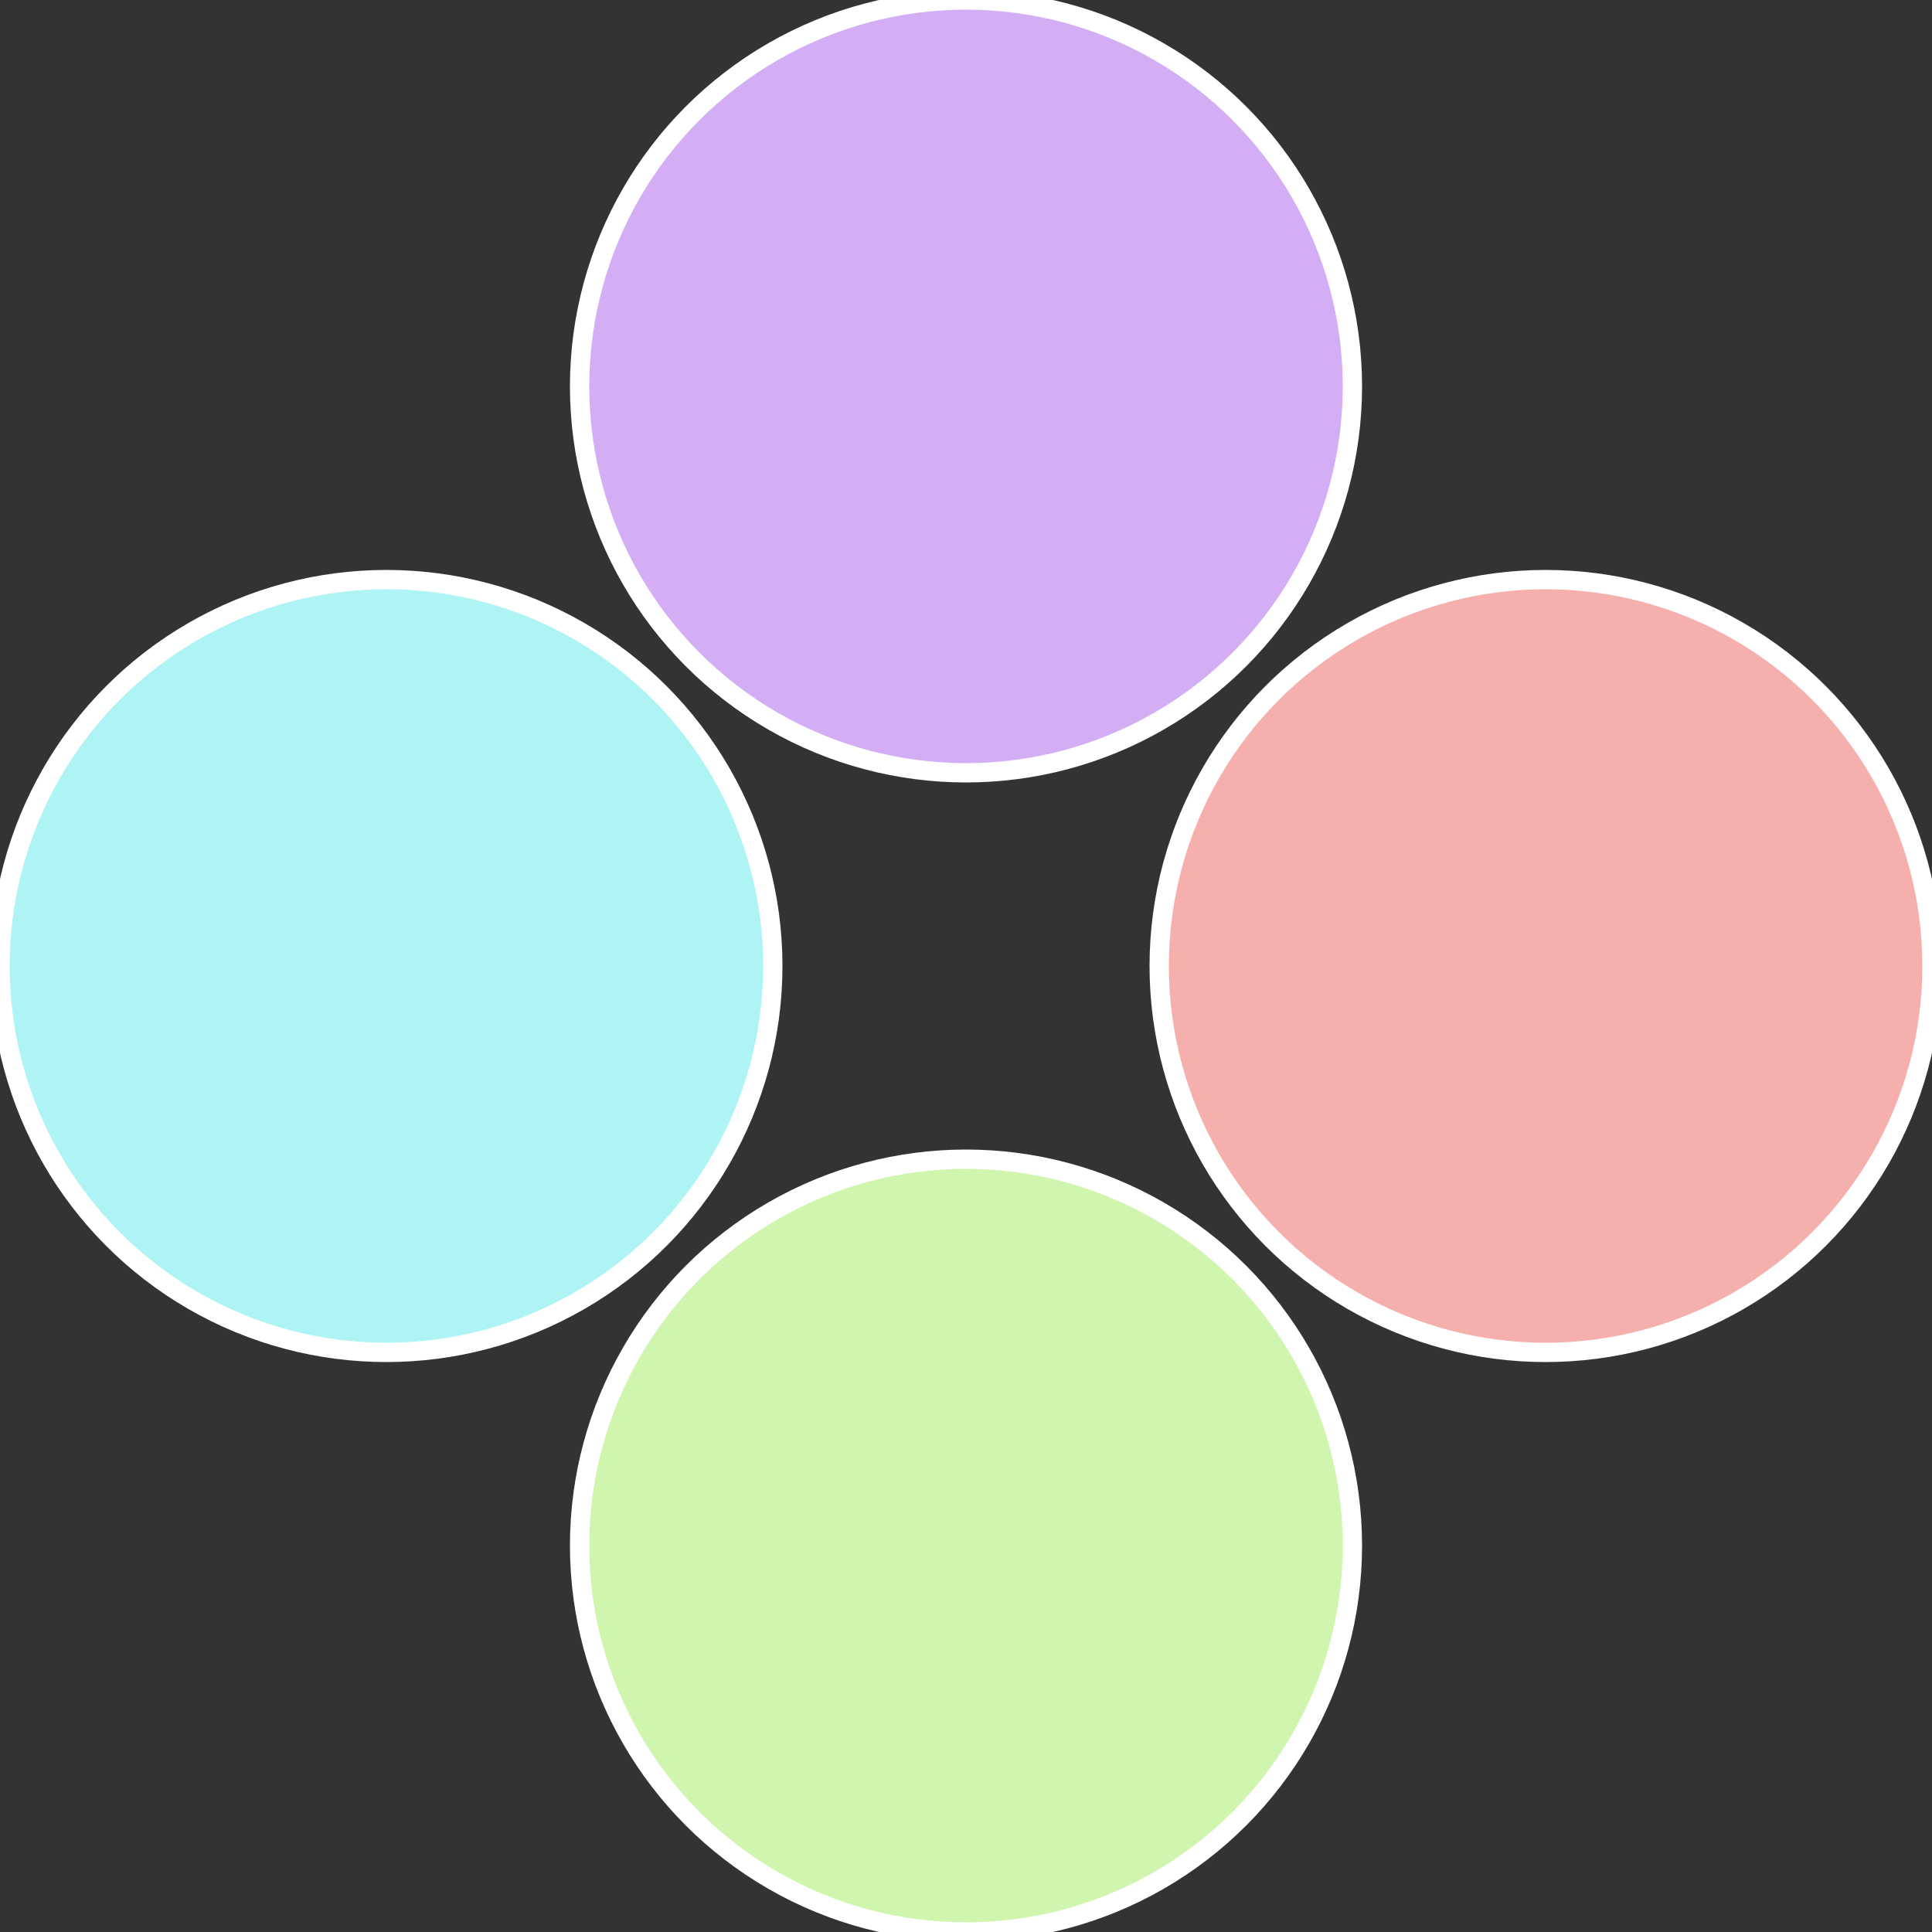
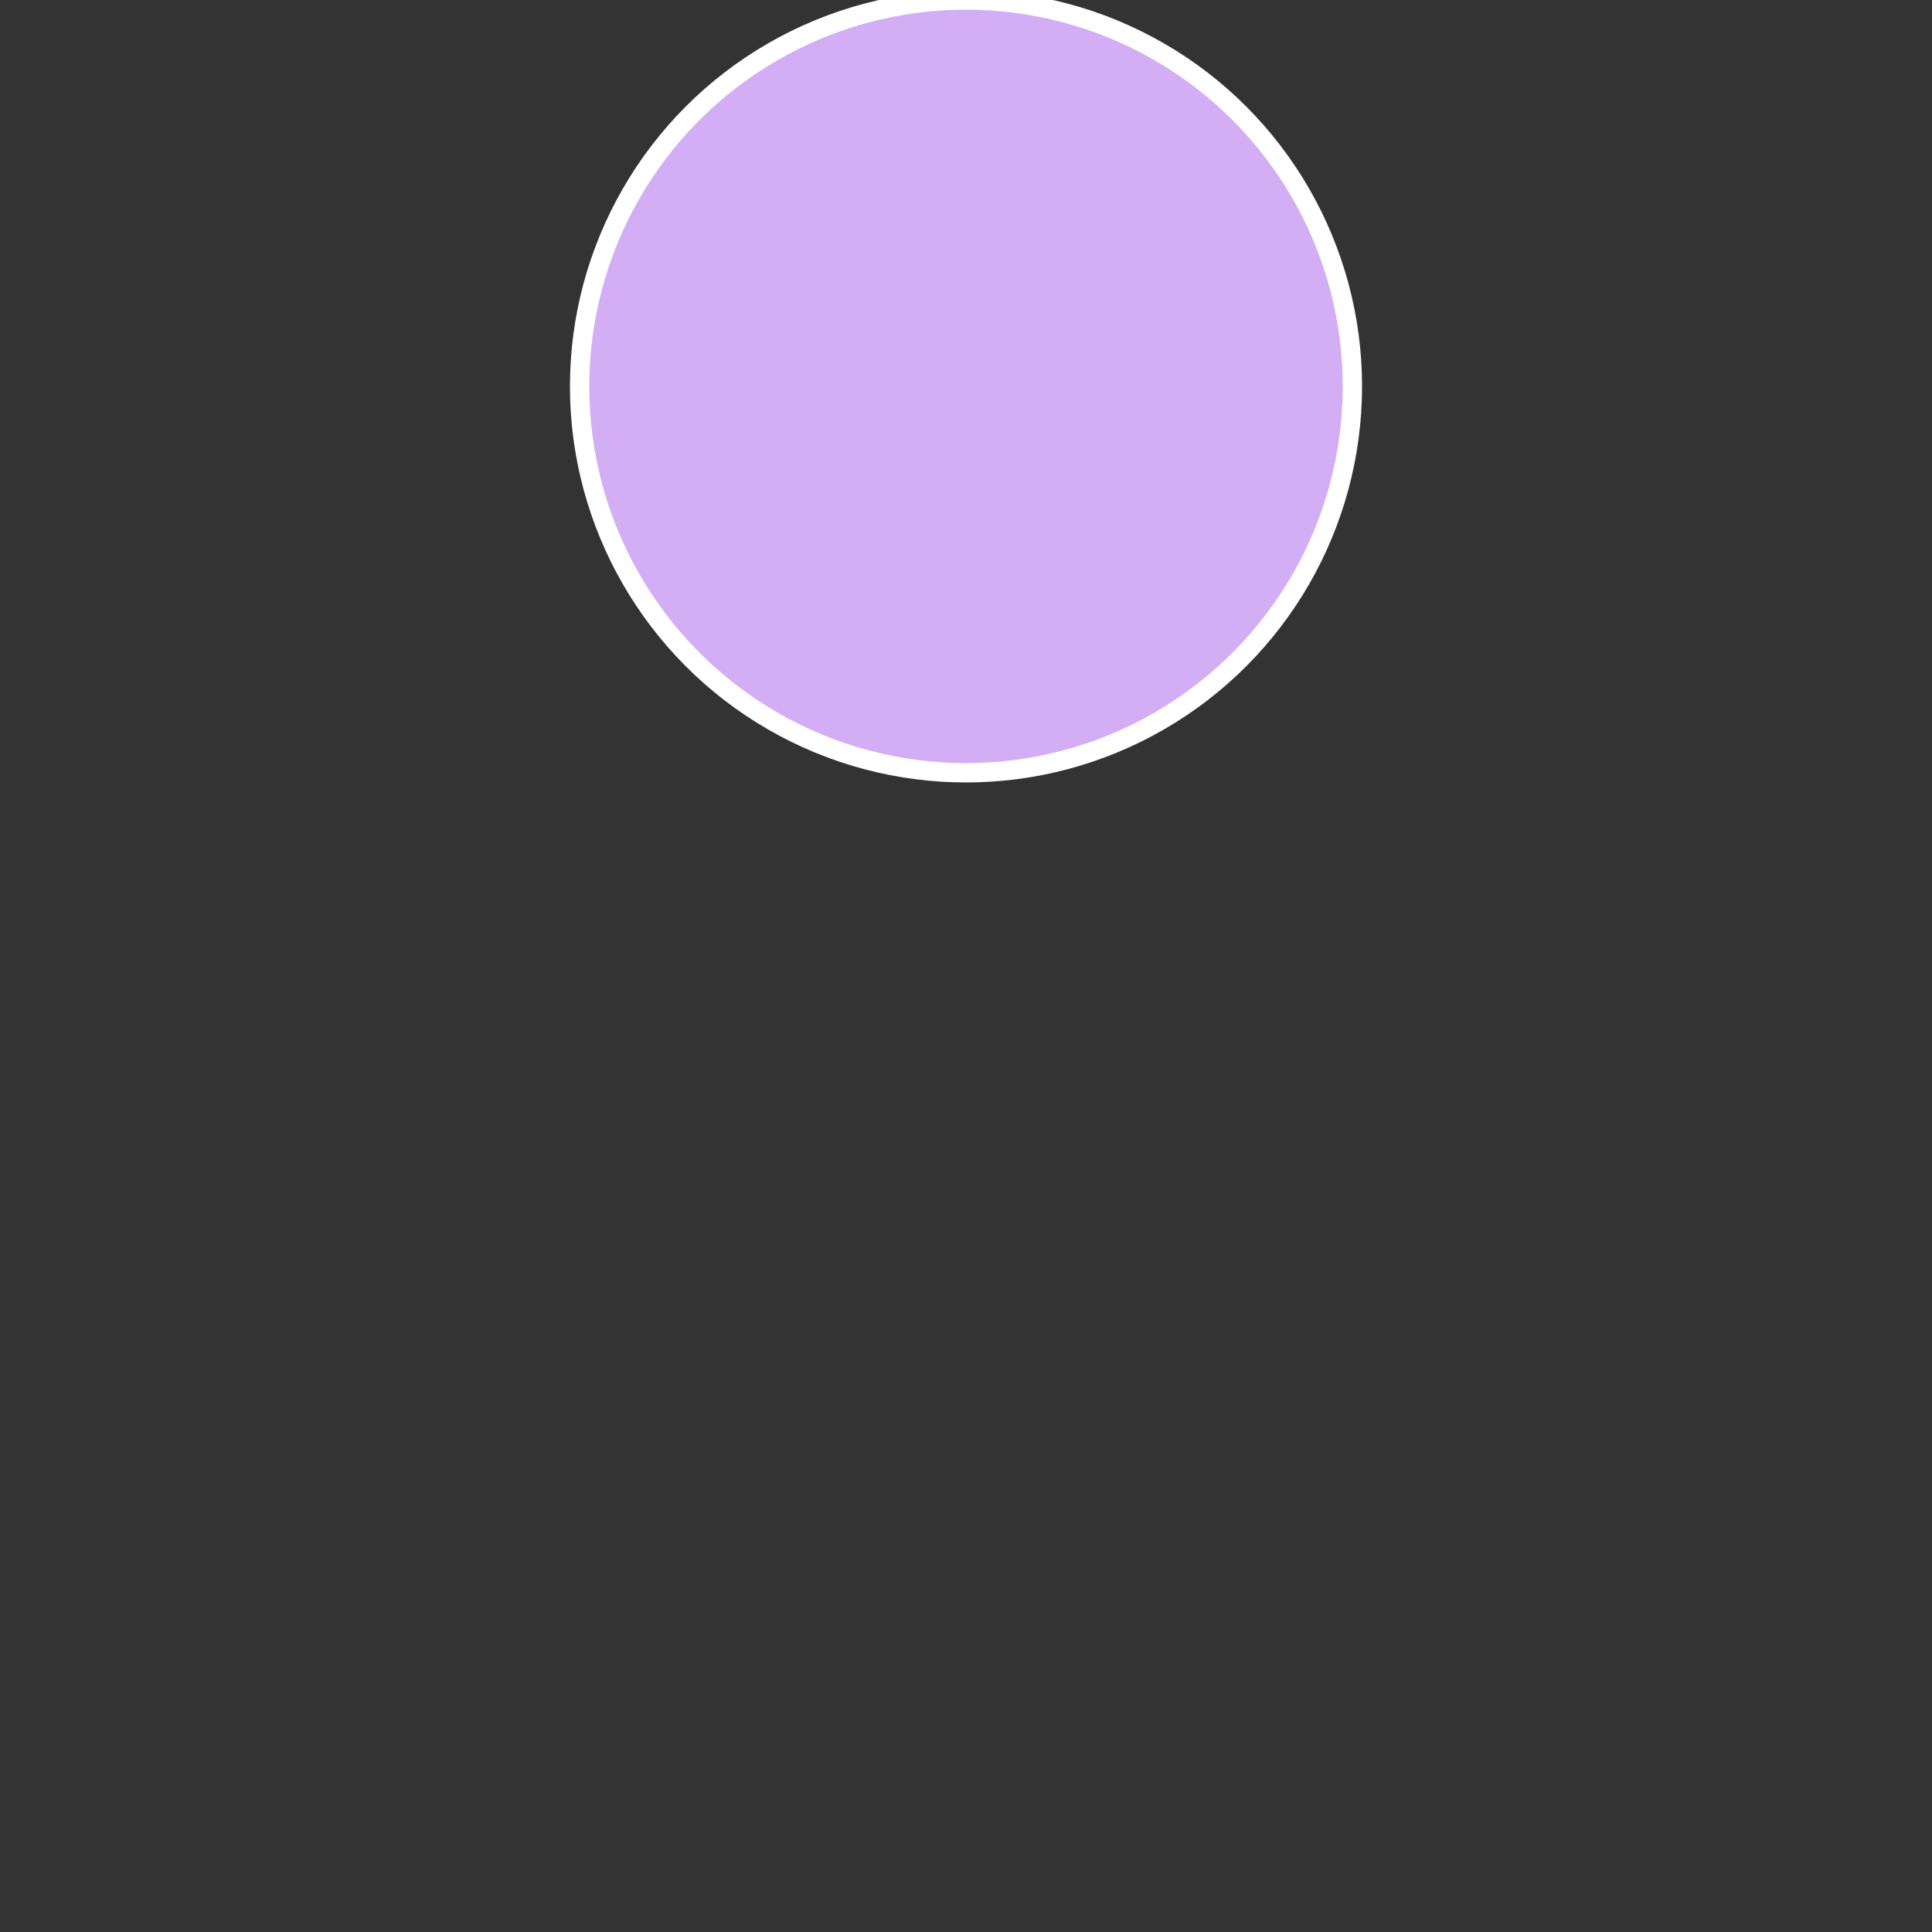
<svg xmlns="http://www.w3.org/2000/svg" width="500" height="500" viewBox="-1 -1 2 2">
  <rect x="-1" y="-1" width="2" height="2" fill="#333333" stroke="none" />
-   <circle cx="0.6" cy="0" r="0.4" fill="#f5b0ae" stroke="#fff" stroke-width="1%" />
-   <circle cx="3.6739403974421E-17" cy="0.6" r="0.4" fill="#d0f5ae" stroke="#fff" stroke-width="1%" />
-   <circle cx="-0.6" cy="7.3478807948841E-17" r="0.4" fill="#aef4f5" stroke="#fff" stroke-width="1%" />
  <circle cx="-1.1021821192326E-16" cy="-0.6" r="0.4" fill="#d3aef5" stroke="#fff" stroke-width="1%" />
</svg>